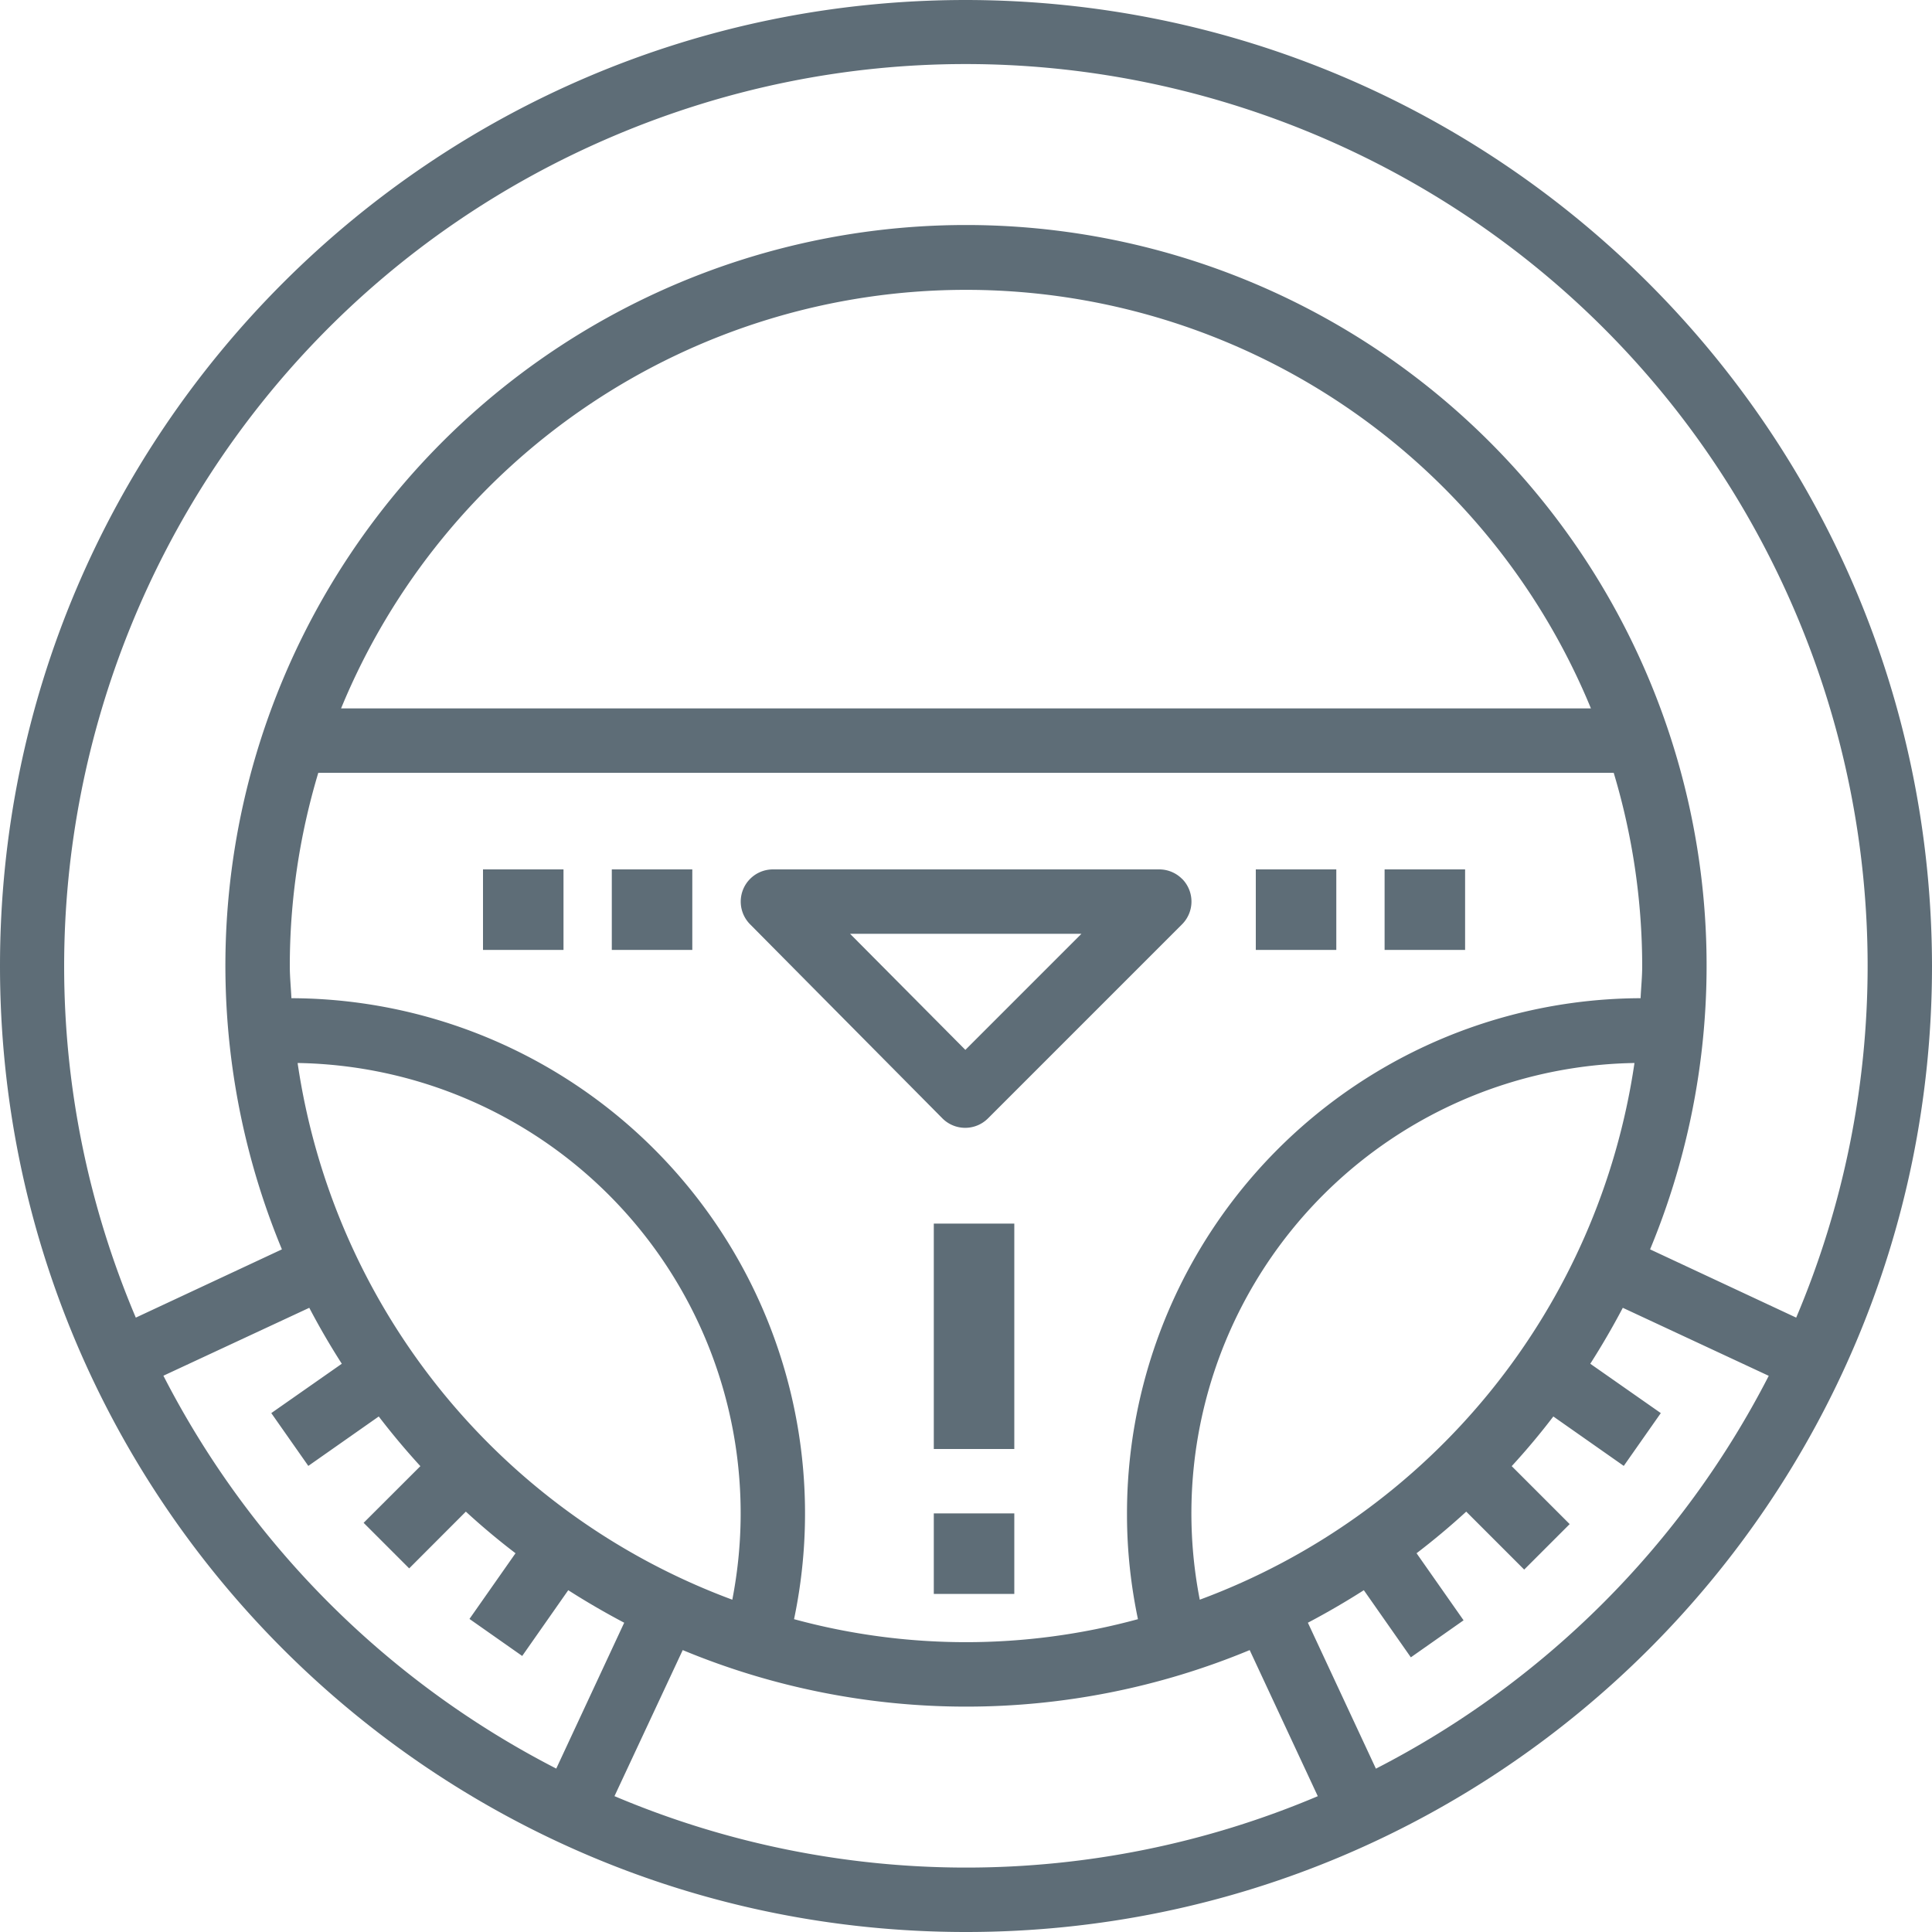
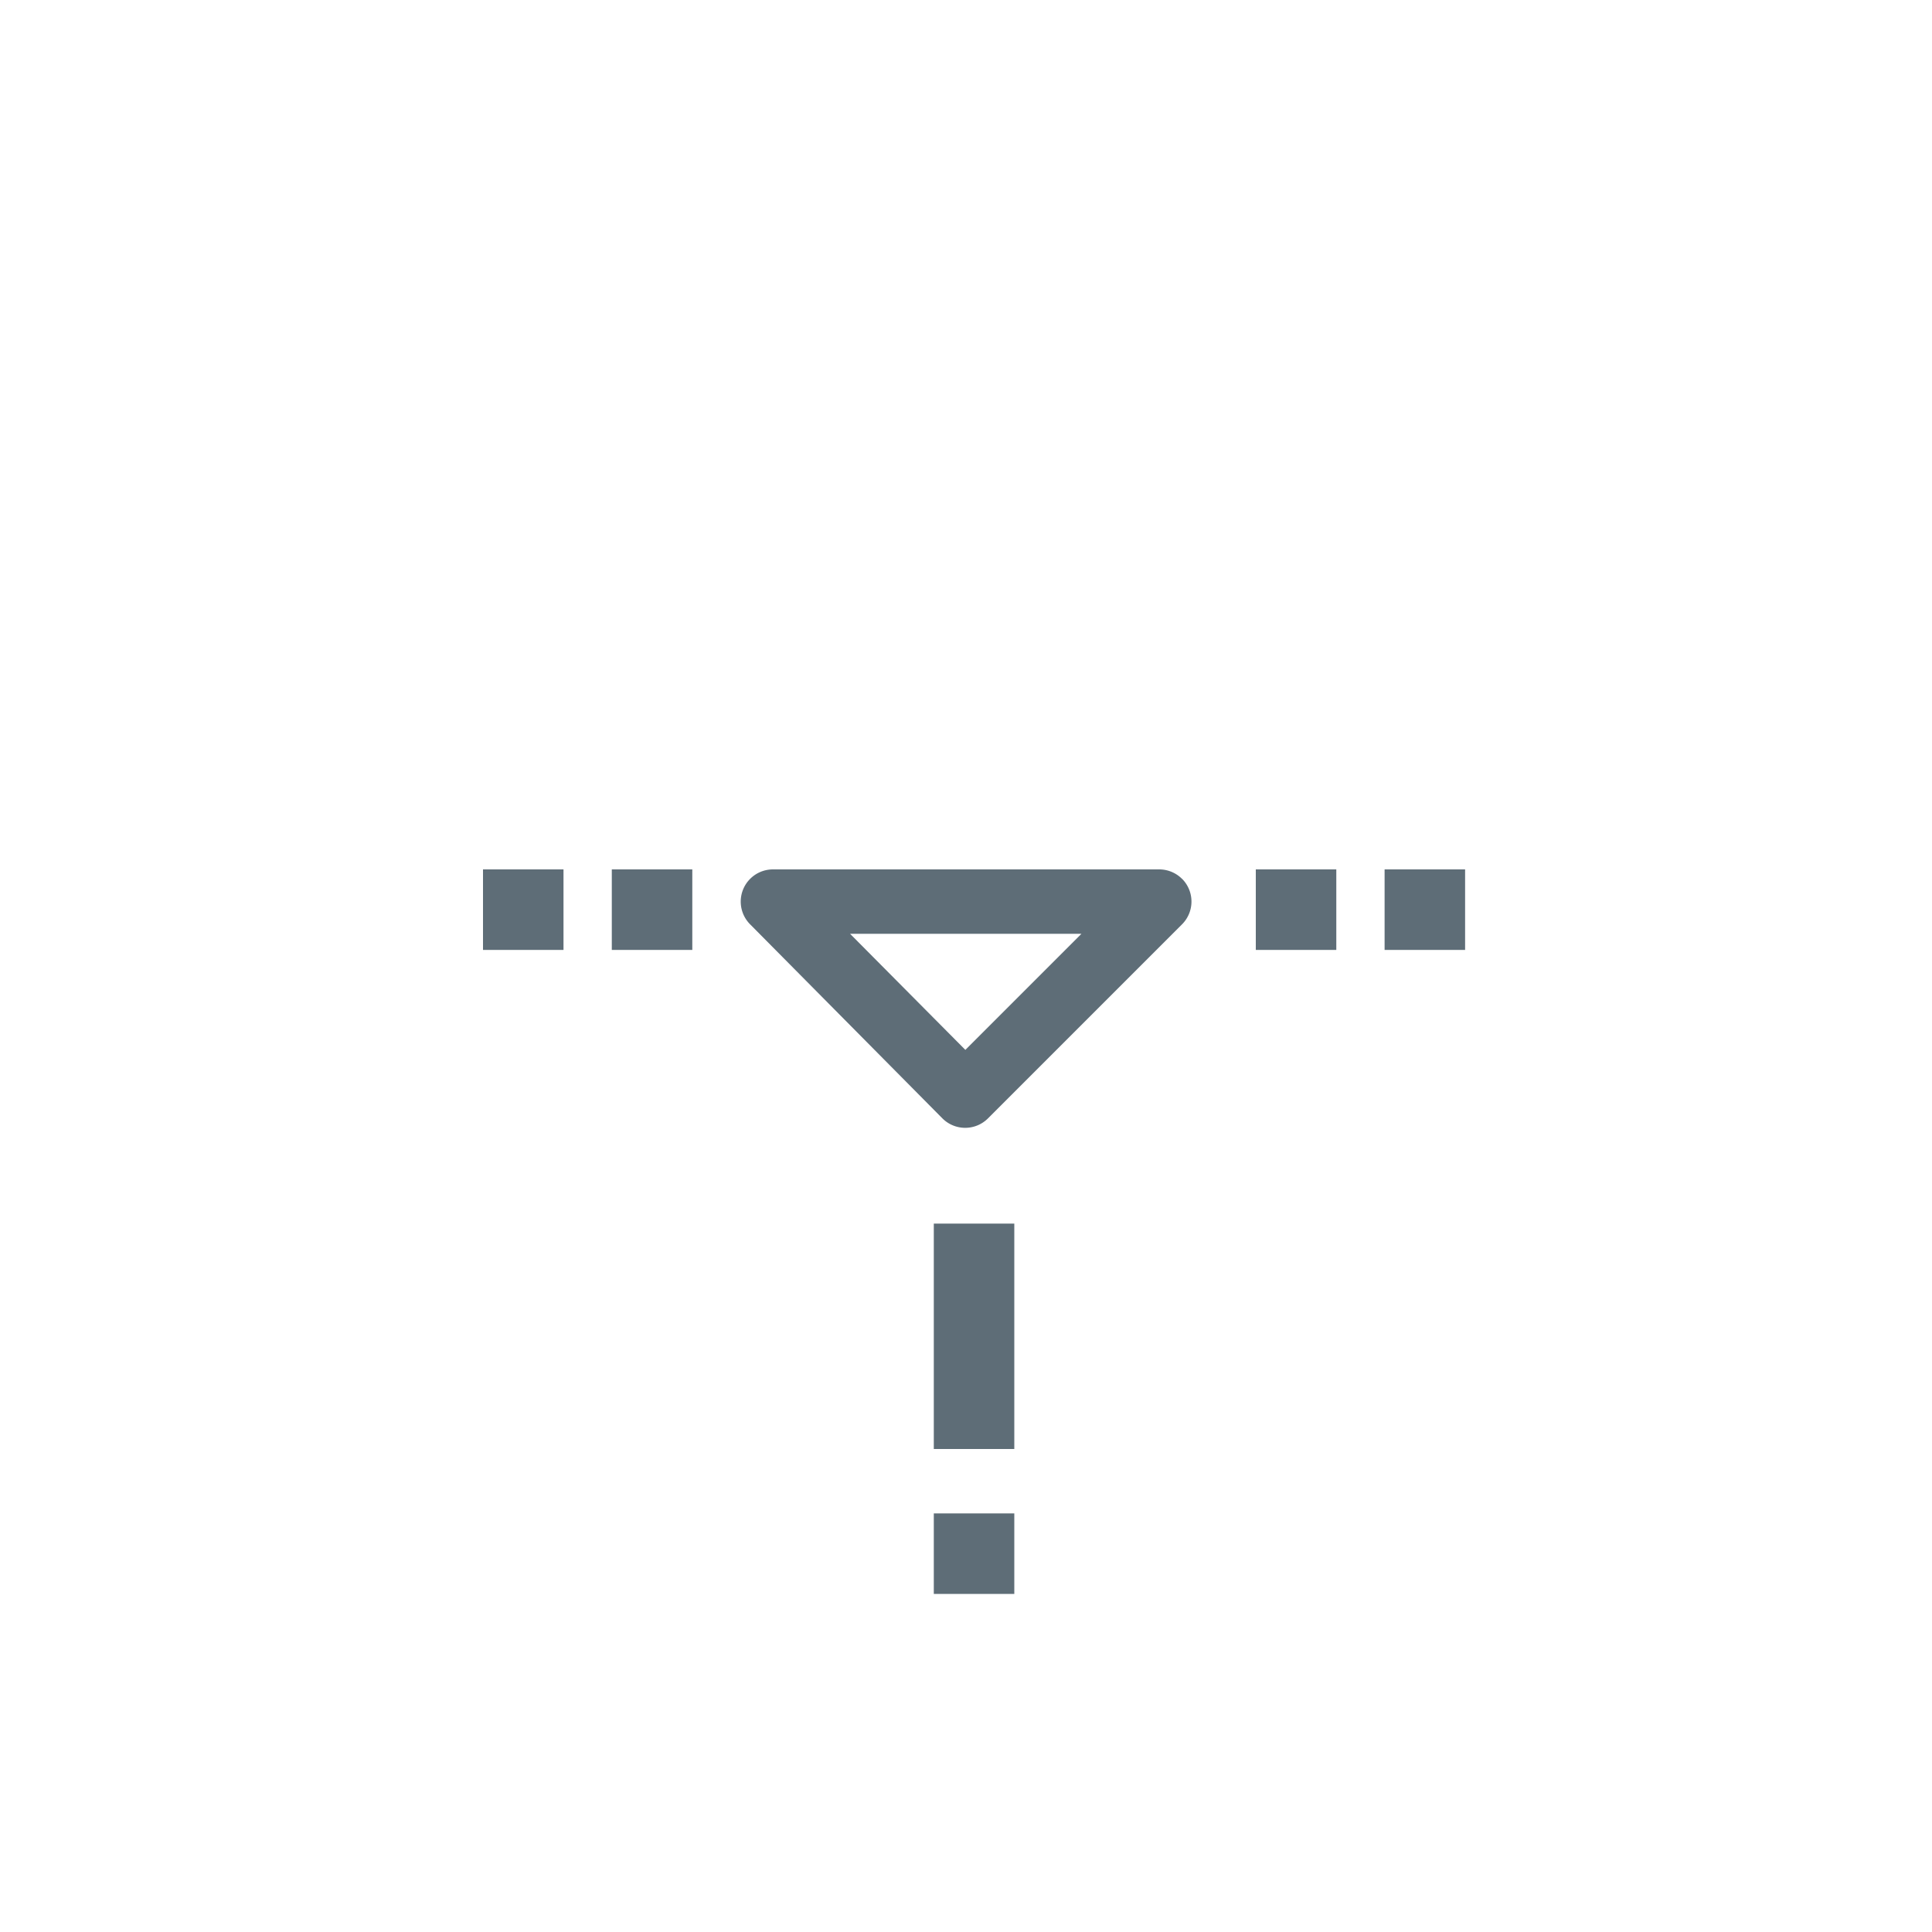
<svg xmlns="http://www.w3.org/2000/svg" width="24" height="24" viewBox="0 0 24 24">
  <g fill="#5E6D77">
-     <path d="M12 0C5.373 0 0 5.373 0 12s5.373 12 12 12 12-5.373 12-12C23.992 5.376 18.624.008 12 0M7.631 1.686C13.327-.727 19.9 1.934 22.313 7.63a11.2 11.2 0 0 1 0 8.738l-1.815-.848a9.2 9.2 0 1 0-16.996 0l-1.815.848c-2.413-5.696.249-12.27 5.944-14.682M14 18.82c0 .435.047.869.136 1.294a8.13 8.13 0 0 1-4.272 0A6.4 6.4 0 0 0 3.62 12.4c-.006-.133-.02-.265-.02-.4 0-.813.12-1.621.354-2.4h16.092c.234.779.353 1.587.354 2.4 0 .135-.014.267-.02.4A6.4 6.4 0 0 0 14 18.82m6.304-5.615a8.41 8.41 0 0 1-5.4 6.667 5.594 5.594 0 0 1 5.4-6.667M9.2 18.888q-.008.496-.103.984a8.41 8.41 0 0 1-5.4-6.667A5.594 5.594 0 0 1 9.2 18.888M4.237 8.8a8.395 8.395 0 0 1 15.526 0zm-2.208 8.29 1.813-.844q.187.357.404.695l-.876.613.46.656.875-.614q.246.321.517.617l-.705.704.566.566.704-.705q.297.273.617.517l-.572.816.655.46.572-.817q.338.216.695.404L6.91 21.97a11.27 11.27 0 0 1-4.88-4.88m5.605 5.223h-.002l.848-1.815a9.18 9.18 0 0 0 7.043 0l.846 1.815a11.2 11.2 0 0 1-8.735 0m9.457-.342-.845-1.813q.357-.188.695-.404l.584.834.655-.46-.584-.833a9 9 0 0 0 .617-.517l.72.72.565-.565-.72-.72q.273-.297.517-.617l.875.614.46-.656-.876-.613q.216-.338.404-.695l1.813.845a11.27 11.27 0 0 1-4.88 4.88" />
    <path d="M14.686 10.92a.4.4 0 0 0-.286-.12H9.6a.4.4 0 0 0-.284.68l2.39 2.412a.4.4 0 0 0 .566.002l2.41-2.41a.4.4 0 0 0 .004-.565m-2.694 2.123L10.56 11.6h2.874zM15.6 10.8h1v1h-1zm1.6 0h1v1h-1zM6 10.8h1v1H6zm1.6 0h1v1h-1zm4 8h1v1h-1zm0-3.6h1V18h-1z" />
  </g>
</svg>